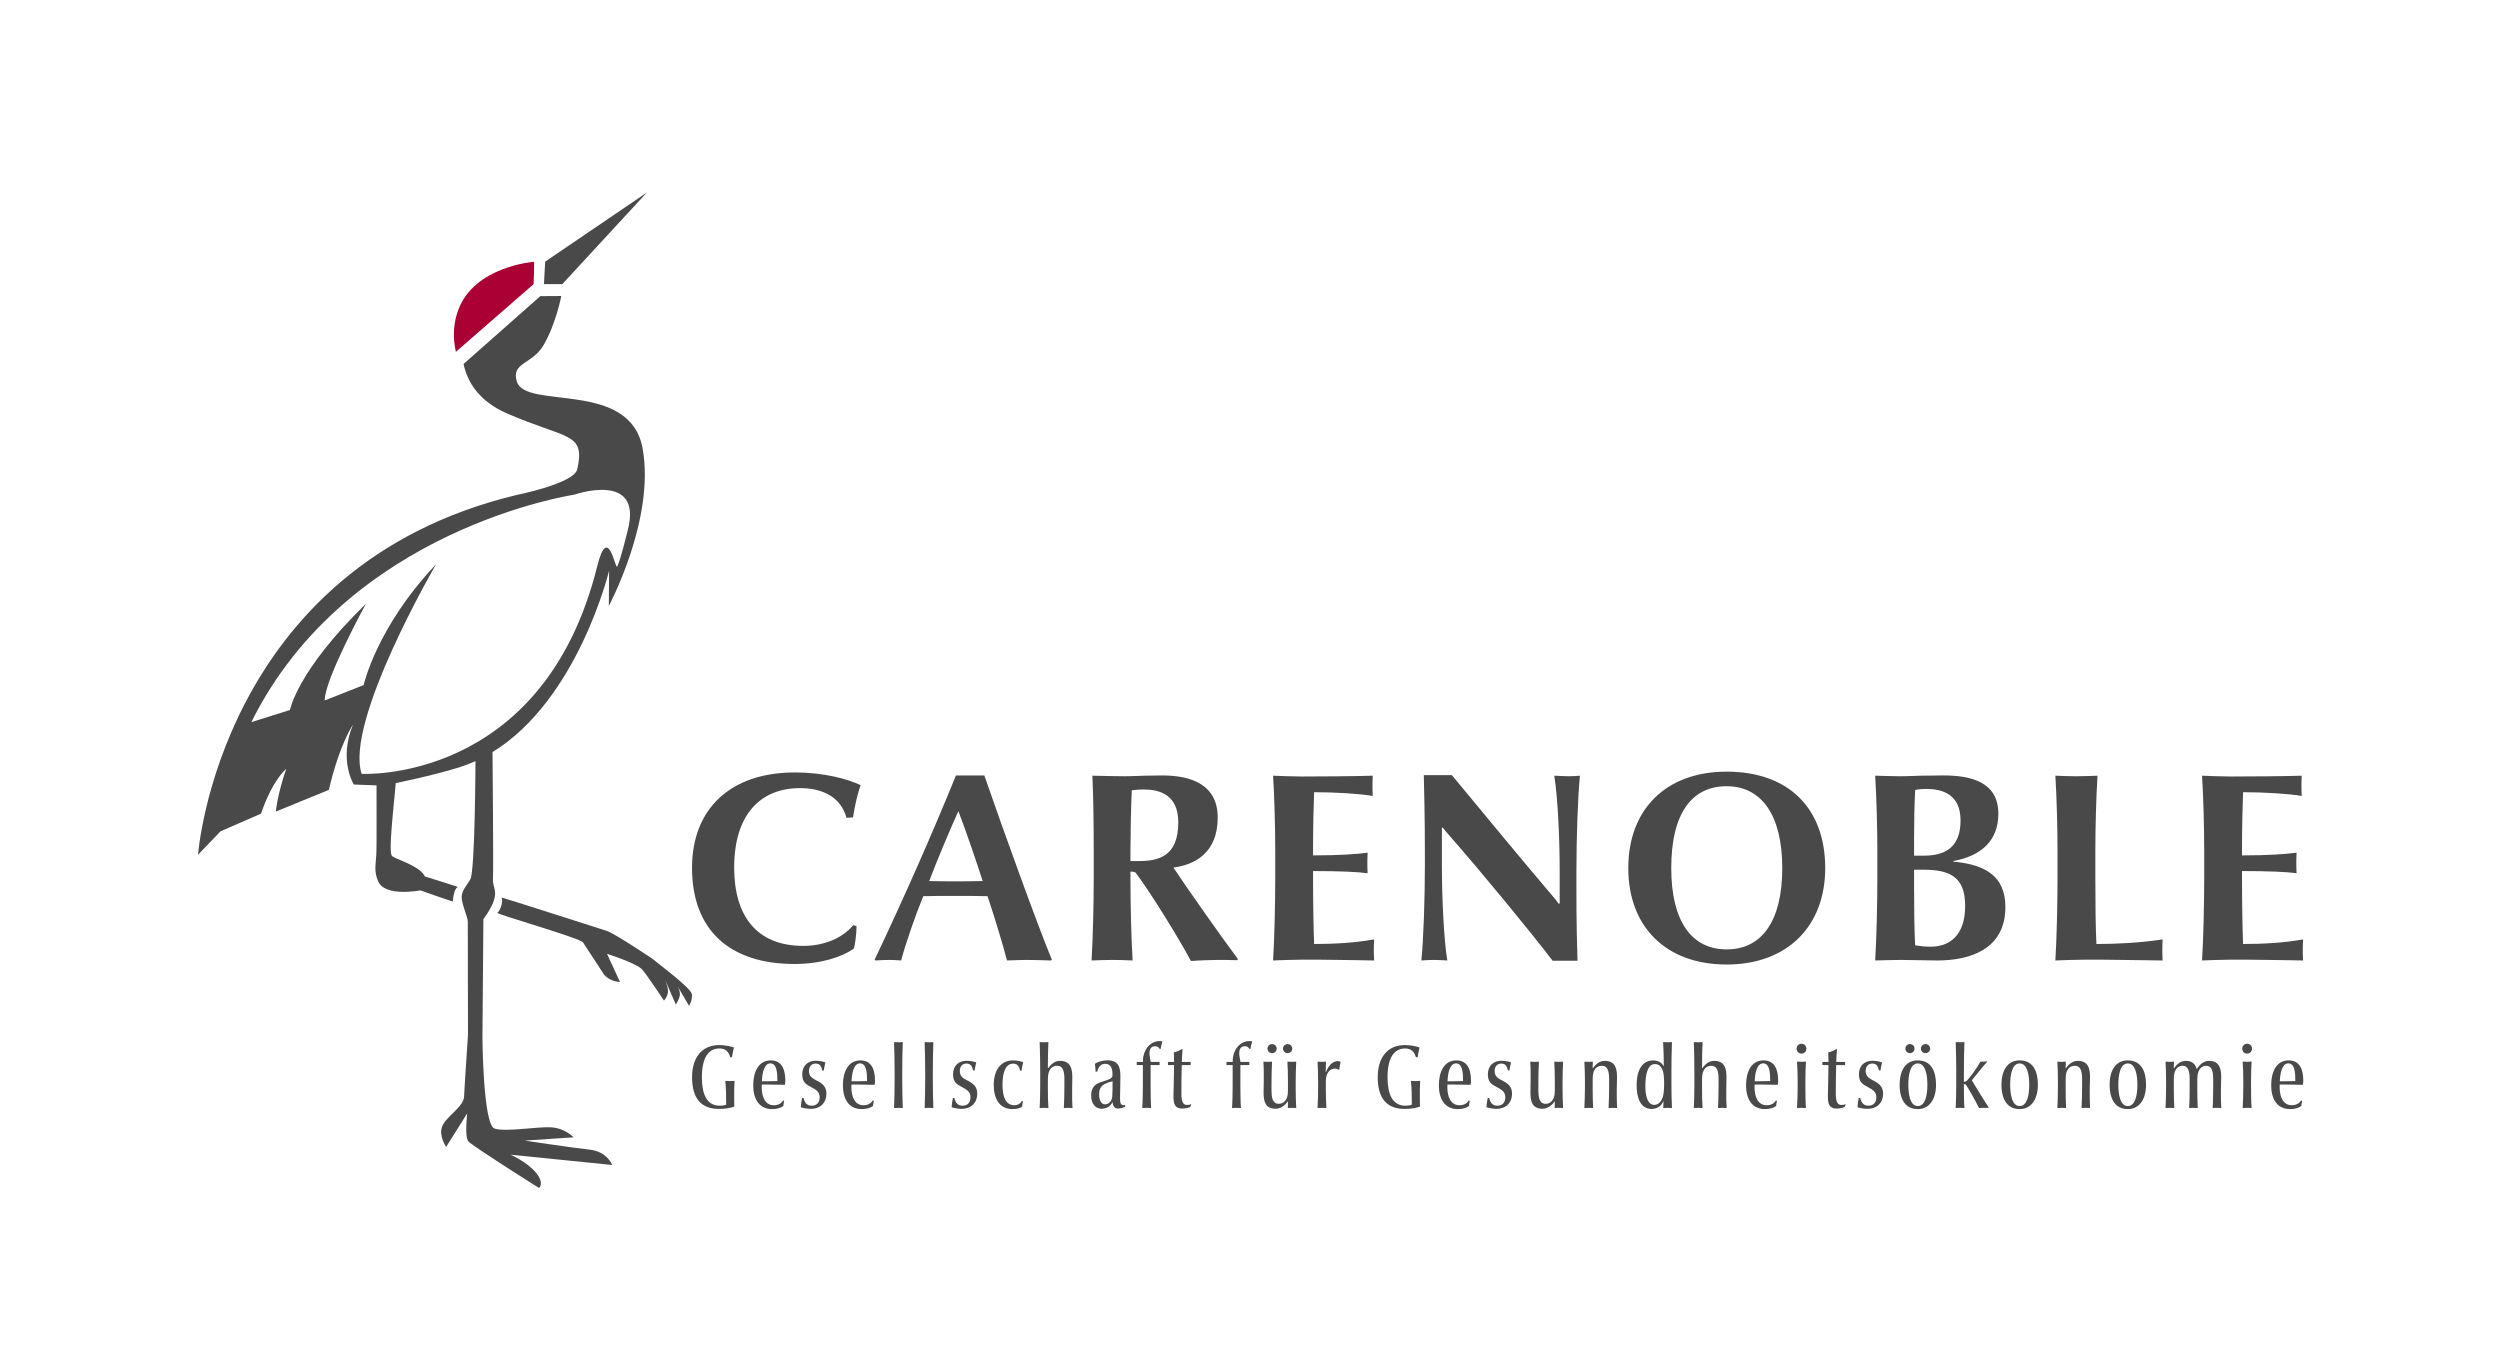
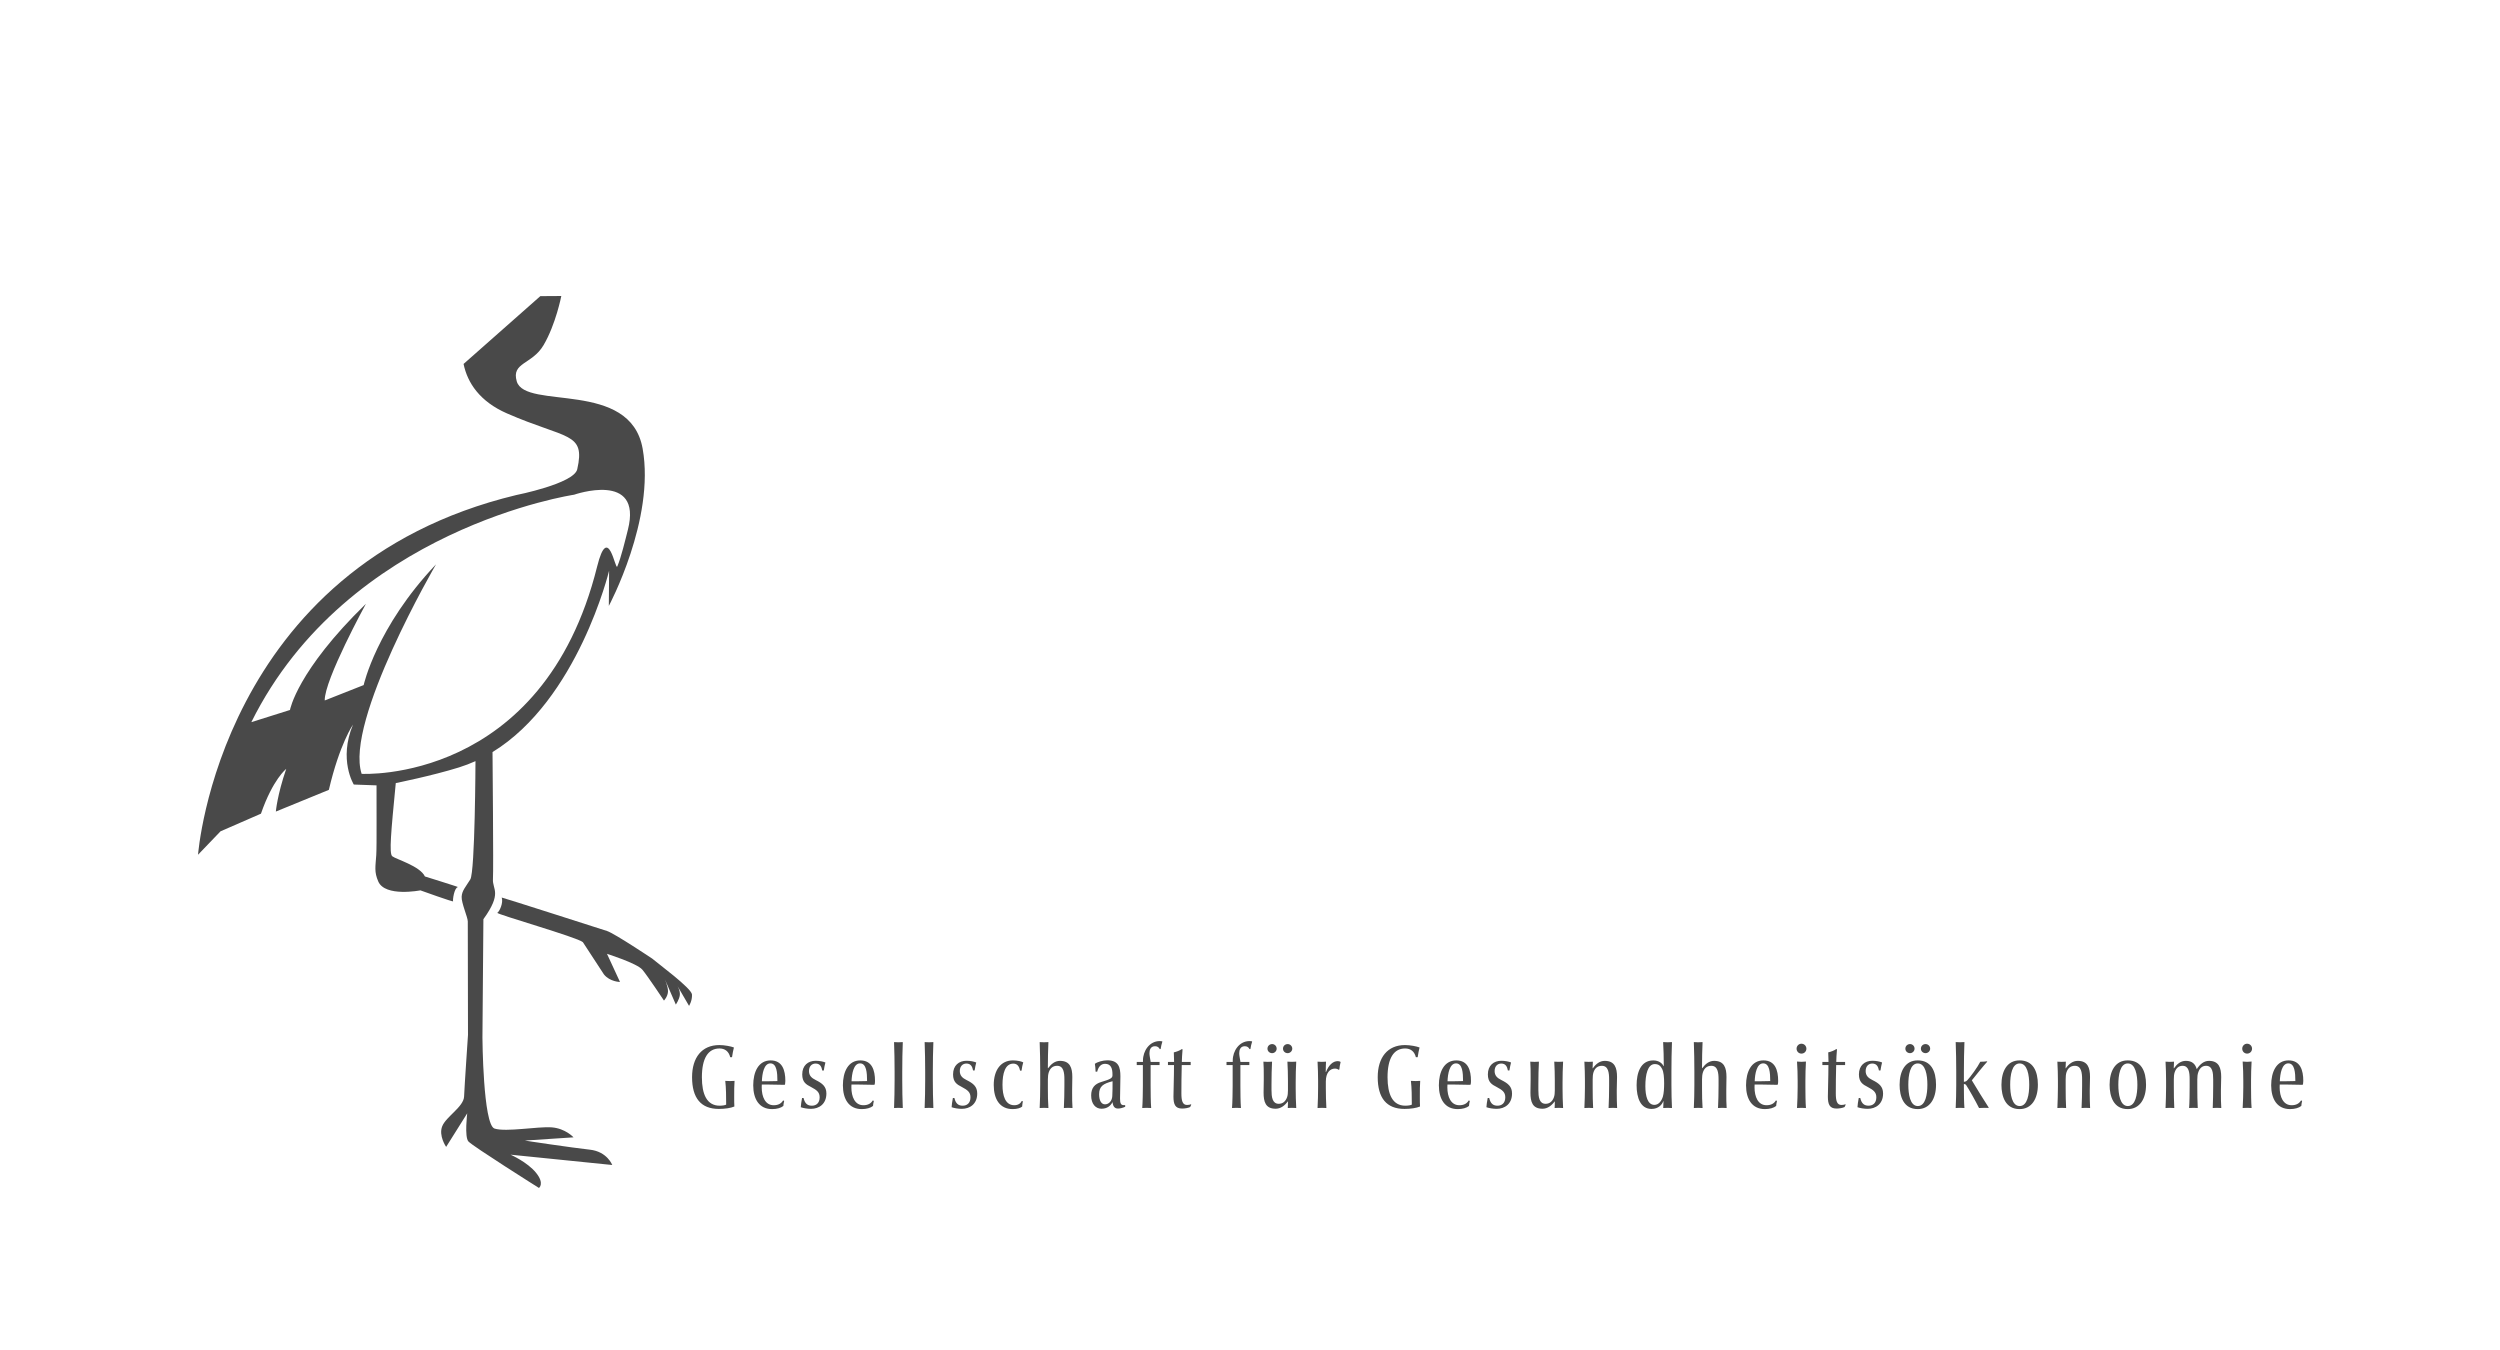
<svg xmlns="http://www.w3.org/2000/svg" width="312.61px" height="168.77px" enable-background="new 0 0 312.607 168.766" version="1.1" viewBox="0 0 312.61 168.77" xml:space="preserve">
  <g fill="#494949">
-     <path d="m279 120c1.452 0 3.141 0 4.763 0.034 1.621 0.034 3.175 0.034 4.222 0.068-0.034-0.676-0.034-1.047-0.034-1.284 0-0.27 0-0.676 0.034-1.351-2.432 0.439-5.1 0.574-7.499 0.574-0.068-1.554-0.135-4.999-0.135-7.904v-1.216c3.378 0 5.573 0.101 6.823 0.27-0.034-0.608-0.034-1.013-0.034-1.25 0-0.27 0-0.676 0.034-1.317-1.25 0.169-3.445 0.338-6.823 0.338v-1.047c0-2.567 0.068-5.202 0.135-6.857 2.635 0 5.877 0.203 7.33 0.473-0.034-0.608-0.034-1.013-0.034-1.25 0-0.27 0-0.642 0.034-1.284-2.229 0.068-6.587 0.101-8.816 0.101-1.081 0-2.871-0.068-3.648-0.101 0.169 2.702 0.27 6.485 0.27 9.525v3.378c0 3.04-0.101 7.499-0.27 10.201 0.776-0.034 2.736-0.101 3.648-0.101m-18.239 0c1.452 0 3.04 0 4.661 0.034 1.655 0.034 3.344 0.034 4.999 0.068-0.034-0.676-0.034-1.047-0.034-1.284 0-0.27 0-0.676 0.034-1.351-2.837 0.439-5.877 0.574-8.276 0.574-0.101-1.824-0.135-5.1-0.135-8.14v-3.378c0-3.04 0.101-6.823 0.27-9.525-0.946 0.034-1.79 0.068-2.635 0.068s-1.689-0.034-2.635-0.068c0.169 2.702 0.27 6.485 0.27 9.525v3.378c0 3.04-0.101 7.499-0.27 10.201 0.778-0.035 2.839-0.102 3.751-0.102m-15.032-6.722c0 3.817-2.06 5.1-4.29 5.1-0.709 0-1.351-0.068-1.959-0.169-0.101-1.554-0.135-5.067-0.135-7.093v-2.364h1.115c3.445 0 5.269 0.945 5.269 4.526m-0.574-10.674c0 3.513-2.128 4.391-4.56 4.391h-1.25v-2.229c0-1.959 0.034-4.02 0.135-5.979 0.405-0.101 1.013-0.135 1.351-0.135 1.994 0 4.324 0.608 4.324 3.952m5.607 10.809c0-3.851-2.5-5.303-6.519-5.675v-0.068c3.547-0.642 5.641-2.601 5.641-5.911 0-4.053-3.547-4.796-6.891-4.796-0.811 0-1.858 0.034-2.837 0.034-0.98 0.034-1.858 0.068-2.432 0.068-0.777 0-2.027-0.034-3.243-0.068 0.169 2.804 0.27 6.485 0.27 9.525v3.378c0 3.04-0.101 7.397-0.27 10.201 1.216-0.034 2.635-0.068 3.243-0.068 0.946 0 3.445 0.068 4.526 0.068 3.919 0 8.512-1.284 8.512-6.688m-27.9-4.864c0 6.654-2.567 10.167-6.958 10.167s-6.924-3.547-6.924-10.167c0-6.789 2.533-10.235 6.924-10.235s6.958 3.648 6.958 10.235m5.371 0c0-7.465-4.56-12.059-12.329-12.059-7.566 0-12.295 4.695-12.295 12.059s4.729 12.059 12.295 12.059c7.6 0 12.329-4.797 12.329-12.059m-34.217 3.344c-3.412-4.02-8.309-9.931-12.464-14.964h-3.513c0.034 1.452 0.135 5.337 0.135 9.593v1.689c0 4.053-0.169 9.188-0.439 11.89 0.439-0.034 1.148-0.068 1.588-0.068s1.081 0.034 1.655 0.068c-0.439-2.702-0.676-7.836-0.676-11.89v-4.695l0.101-0.034c0.338 0.439 0.642 0.777 0.878 1.047 4.087 4.661 10.167 12.059 12.869 15.605h3.108c-0.068-1.858-0.135-5.1-0.135-8.546v-2.702c0-4.053 0.169-9.188 0.439-11.89-0.338 0.034-0.946 0.068-1.385 0.068-0.473 0-1.081-0.034-1.824-0.068 0.439 2.702 0.676 7.836 0.676 11.89v4.087l-0.135 0.034c-0.338-0.506-0.642-0.844-0.878-1.114m-31.177 8.107c1.452 0 3.141 0 4.763 0.034 1.621 0.034 3.175 0.034 4.222 0.068-0.034-0.676-0.034-1.047-0.034-1.284 0-0.27 0-0.676 0.034-1.351-2.432 0.439-5.1 0.574-7.499 0.574-0.068-1.554-0.135-4.999-0.135-7.904v-1.216c3.378 0 5.573 0.101 6.823 0.27-0.034-0.608-0.034-1.013-0.034-1.25 0-0.27 0-0.676 0.034-1.317-1.25 0.169-3.445 0.338-6.823 0.338v-1.047c0-2.567 0.068-5.202 0.135-6.857 2.635 0 5.877 0.203 7.33 0.473-0.034-0.608-0.034-1.013-0.034-1.25 0-0.27 0-0.642 0.034-1.284-2.229 0.068-6.587 0.101-8.816 0.101-1.081 0-2.871-0.068-3.648-0.101 0.169 2.702 0.27 6.485 0.27 9.525v3.378c0 3.04-0.101 7.499-0.27 10.201 0.776-0.034 2.736-0.101 3.648-0.101m-15.503-17.16c0 4.222-2.432 4.83-4.932 4.83h-1.047v-1.284c0-1.959 0.068-5.607 0.169-7.566 0.473-0.068 1.047-0.101 1.419-0.101 2.026 0 4.391 0.608 4.391 4.121m7.363 17.227 0.101-0.135c-1.993-2.668-6.452-8.985-8.073-11.451 2.668-0.338 5.54-1.824 5.54-6.249 0-4.02-3.141-5.269-6.958-5.269-0.507 0-1.385 0.034-2.263 0.034-0.878 0.034-1.756 0.068-2.331 0.068-0.98 0-2.533-0.034-4.121-0.068 0.135 2.702 0.169 6.485 0.169 9.525v3.378c0 3.04-0.101 7.499-0.27 10.201 0.946-0.034 1.79-0.068 2.635-0.068 0.844 0 1.621 0.034 2.5 0.068-0.169-2.702-0.27-7.06-0.27-10.066v-1.047c0.405 0 0.574 0.068 0.676 0.169 1.892 2.533 5.371 8.174 6.891 11.012 0.743-0.068 2.533-0.135 3.378-0.135 0.64-1e-3 1.383-1e-3 2.396 0.033m-31.819-9.897c-1.013 0.034-2.5 0.034-3.614 0.034-0.98 0-2.196 0-3.074-0.034 0.878-2.331 2.601-6.452 3.648-8.748 1.047 2.736 2.399 6.755 3.04 8.748m8.648 9.83c-1.723-4.155-5.911-15.707-8.444-23.037h-3.547c-3.04 7.465-6.418 15.132-10.167 23.037l0.101 0.101c0.574-0.034 1.182-0.068 1.756-0.068 0.439 0 1.081 0.034 1.452 0.068 0.507-1.925 1.756-5.573 2.77-8.039 1.047-0.034 2.601-0.034 3.918-0.034 1.284 0 2.972 0 4.121 0.034 0.912 2.736 1.925 6.08 2.432 8.039 1.047-0.034 1.892-0.068 2.398-0.068 0.811 0 1.925 0.034 3.108 0.068l0.102-0.101zm-23.915-21.821c-1.554-0.743-4.492-1.588-8.242-1.588-8.005 0-12.836 4.526-12.836 11.924 0 7.836 4.763 12.025 12.802 12.025 3.378 0 6.012-0.912 7.431-1.925 0.135-0.405 0.338-1.79 0.338-2.804l-0.405-0.135c-1.452 1.756-3.851 2.601-6.249 2.601-5.877 0-8.647-3.783-8.647-9.796 0-6.722 3.378-9.931 8.208-9.931 2.972 0 5.134 1.182 5.844 3.716l0.811-0.068c0.235-1.621 0.641-3.175 0.945-4.019" />
    <path d="m287.02 135.18c-0.248 0.011-0.78 0.023-1.141 0.023h-0.801c0.034-0.949 0.259-2.236 1.06-2.236 0.803-1e-3 0.882 1.162 0.882 2.213m0.992-0.023c0-1.332-0.372-2.561-1.839-2.561-1.534 0-2.176 1.454-2.176 3.111 0 1.738 0.755 2.978 2.358 2.978 0.598 0 1.104-0.146 1.409-0.394 0.011-0.157 0.045-0.395 0.102-0.632l-0.135-0.056c-0.226 0.384-0.608 0.599-1.172 0.599-1.062 0-1.502-1.05-1.502-2.247 0-0.079 0-0.203 0.011-0.338h0.959c0.52 0 1.321 0.034 1.895 0.034l0.056-0.079c0.022-0.123 0.034-0.292 0.034-0.415m-6.465 3.394c-0.056-0.688-0.068-1.861-0.068-2.595v-0.79c0-0.733 0.023-1.704 0.068-2.426-0.147 0.011-0.361 0.034-0.564 0.034-0.179 0-0.394-0.023-0.552-0.034 0.056 0.711 0.079 1.692 0.079 2.426v0.79c0 0.745-0.034 1.918-0.079 2.595 0.158-0.011 0.372-0.023 0.563-0.023 0.192 0 0.407 0.011 0.553 0.023m0.057-7.422c0-0.338-0.271-0.619-0.62-0.619-0.337 0-0.608 0.281-0.608 0.619 0 0.35 0.271 0.619 0.608 0.619 0.349 0 0.62-0.27 0.62-0.619m-3.847 7.422c-0.045-0.564-0.045-1.32-0.045-1.861v-0.406c0-0.564 0.034-1.162 0.034-1.613 0-1.117-0.271-2.017-1.533-2.017-0.633 0-1.129 0.428-1.524 1.036-0.181-0.642-0.574-1.036-1.364-1.036-0.644 0-1.107 0.394-1.479 0.923h-0.034c0-0.214 0.011-0.529 0.034-0.822-0.158 0.011-0.35 0.023-0.518 0.023-0.181 0-0.361-0.011-0.542-0.023 0.045 0.766 0.068 1.68 0.068 2.413v0.801c0 0.733-0.034 1.907-0.068 2.583 0.169-0.011 0.372-0.023 0.553-0.023 0.179 0 0.382 0.011 0.54 0.023-0.045-0.688-0.056-1.85-0.056-2.583v-1.004c0-0.327 0.023-0.643 0.102-0.869 0.169-0.519 0.496-0.824 0.994-0.824 0.778 0 0.88 0.835 0.88 1.658v1.038c0 0.733-0.011 1.873-0.068 2.583 0.147-0.011 0.361-0.023 0.542-0.023 0.168 0 0.382 0.011 0.54 0.023-0.045-0.677-0.056-1.85-0.056-2.583v-1.004c0-0.327 0.034-0.643 0.113-0.857 0.169-0.53 0.496-0.835 0.983-0.835 0.812 0 0.891 0.88 0.891 1.703v0.79c0 0.812-0.023 2.042-0.056 2.786 0.135-0.011 0.361-0.023 0.53-0.023 0.178 0 0.392 0.011 0.539 0.023m-10.491-2.91c0 1.207-0.226 2.664-1.196 2.664-0.983 0-1.186-1.513-1.186-2.664 0-1.207 0.214-2.664 1.186-2.664 0.97 1e-3 1.196 1.468 1.196 2.664m-1.207-3.045c-1.581 0-2.268 1.364-2.268 3.056 0 1.433 0.485 3.034 2.268 3.034 1.512 0 2.289-1.296 2.289-3.045 0-1.737-0.631-3.045-2.289-3.045m-4.705 5.955c-0.034-0.496-0.045-1.32-0.045-1.861v-0.406c0-0.564 0.034-1.162 0.034-1.613 0-1.128-0.271-2.017-1.533-2.017-0.632 0-1.118 0.394-1.49 0.923h-0.034c0-0.214 0.011-0.529 0.034-0.822-0.158 0.011-0.349 0.023-0.518 0.023-0.18 0-0.361-0.011-0.542-0.023 0.045 0.766 0.068 1.68 0.068 2.413v0.801c0 0.733-0.034 1.907-0.068 2.583 0.169-0.011 0.372-0.023 0.553-0.023 0.179 0 0.382 0.011 0.54 0.023-0.045-0.688-0.056-1.658-0.056-2.392v-1.196c0-0.327 0.023-0.643 0.102-0.88 0.169-0.508 0.508-0.812 1.05-0.812 0.812 0 0.903 0.88 0.903 1.703v0.79c0 0.812-0.023 2.019-0.068 2.786 0.135-0.011 0.361-0.023 0.53-0.023 0.18 0 0.393 0.011 0.54 0.023m-7.614-2.91c0 1.207-0.226 2.664-1.196 2.664-0.983 0-1.186-1.513-1.186-2.664 0-1.207 0.214-2.664 1.186-2.664 0.97 1e-3 1.196 1.468 1.196 2.664m-1.207-3.045c-1.579 0-2.268 1.364-2.268 3.056 0 1.433 0.485 3.034 2.268 3.034 1.512 0 2.289-1.296 2.289-3.045 0-1.737-0.631-3.045-2.289-3.045m-3.86 5.898c-0.62-0.936-1.512-2.414-2.11-3.405 0.53-0.666 1.433-1.794 1.929-2.335l-0.034-0.045c-0.181 0.034-0.542 0.056-0.835 0.056-0.361 0.699-1.196 1.85-1.636 2.324-0.124 0.135-0.282 0.18-0.417 0.18v-1.252c0-1.049 0.023-2.82 0.068-3.712-0.135 0.011-0.36 0.023-0.552 0.023-0.181 0-0.406-0.011-0.542-0.023 0.045 0.891 0.068 2.662 0.068 3.712v1.645c0 0.857-0.023 2.121-0.068 2.888 0.158-0.011 0.372-0.023 0.553-0.023 0.18 0 0.394 0.011 0.54 0.023-0.056-0.688-0.068-1.749-0.068-2.493v-0.508c0.068 0 0.192 0.023 0.271 0.113 0.384 0.584 1.151 1.944 1.625 2.888 0.214 0 0.553-0.023 0.711-0.023 0.135 0 0.282 0 0.474 0.011l0.023-0.044zm-9.273-7.365c0-0.327-0.258-0.574-0.563-0.574-0.327 0-0.586 0.247-0.586 0.574 0 0.316 0.258 0.563 0.586 0.563 0.305-1e-3 0.563-0.259 0.563-0.563m1.952 0c0-0.327-0.27-0.574-0.574-0.574-0.327 0-0.585 0.247-0.585 0.574 0 0.316 0.258 0.563 0.585 0.563 0.304-1e-3 0.574-0.259 0.574-0.563m-0.348 4.512c0 1.207-0.226 2.664-1.197 2.664-0.983 0-1.186-1.513-1.186-2.664 0-1.207 0.214-2.664 1.186-2.664 0.971 1e-3 1.197 1.468 1.197 2.664m-1.208-3.045c-1.579 0-2.266 1.364-2.266 3.056 0 1.433 0.484 3.034 2.266 3.034 1.512 0 2.289-1.296 2.289-3.045 0-1.737-0.631-3.045-2.289-3.045m-4.333 4.139c0-0.869-0.495-1.264-1.33-1.681-0.53-0.259-0.847-0.564-0.847-1.129 0-0.598 0.362-0.936 0.825-0.936 0.553 0 0.746 0.384 0.836 0.869h0.19c0.045-0.316 0.135-0.756 0.203-1.003-0.281-0.113-0.721-0.213-1.217-0.213-0.948 0-1.68 0.584-1.68 1.702 0 0.97 0.484 1.264 1.104 1.579 0.699 0.372 1.073 0.643 1.073 1.286 0 0.722-0.43 1.05-0.971 1.05-0.496 0-0.869-0.215-1.039-0.96h-0.19c-0.079 0.405-0.147 0.879-0.158 1.15 0.303 0.114 0.834 0.203 1.274 0.203 1.004 0 1.927-0.597 1.927-1.917m-4.681 1.412-0.023-0.068c-0.147 0.056-0.293 0.09-0.496 0.09-0.575 0-0.711-0.531-0.711-1.456 0-0.981 0.011-2.358 0.045-3.532h1.117v-0.393h-1.106c0-0.305 0.045-1.072 0.09-1.568l-0.079-0.045c-0.271 0.192-0.666 0.338-1.014 0.417 0.023 0.429 0.034 0.891 0.034 1.196h-0.767v0.393h0.756c0 1.66-0.068 3.047-0.068 3.938 0 0.949 0.203 1.499 1.082 1.499 0.338 0 0.756-0.068 1.004-0.191l0.136-0.28zm-4.964 0.404c-0.056-0.688-0.068-1.861-0.068-2.595v-0.79c0-0.733 0.023-1.704 0.068-2.426-0.147 0.011-0.361 0.034-0.564 0.034-0.181 0-0.394-0.023-0.552-0.034 0.056 0.711 0.079 1.692 0.079 2.426v0.79c0 0.745-0.034 1.918-0.079 2.595 0.158-0.011 0.371-0.023 0.563-0.023s0.407 0.011 0.553 0.023m0.057-7.422c0-0.338-0.271-0.619-0.62-0.619-0.337 0-0.608 0.281-0.608 0.619 0 0.35 0.271 0.619 0.608 0.619 0.349 0 0.62-0.27 0.62-0.619m-4.523 4.051c-0.248 0.011-0.78 0.023-1.141 0.023h-0.801c0.034-0.949 0.259-2.236 1.06-2.236 0.803-1e-3 0.882 1.162 0.882 2.213m0.991-0.023c0-1.332-0.372-2.561-1.839-2.561-1.534 0-2.176 1.454-2.176 3.111 0 1.738 0.755 2.978 2.357 2.978 0.599 0 1.106-0.146 1.41-0.394 0.011-0.157 0.045-0.395 0.102-0.632l-0.135-0.056c-0.226 0.384-0.608 0.599-1.172 0.599-1.062 0-1.502-1.05-1.502-2.247 0-0.079 0-0.203 0.011-0.338h0.959c0.52 0 1.321 0.034 1.895 0.034l0.056-0.079c0.023-0.123 0.034-0.292 0.034-0.415m-6.441 3.394c-0.045-0.496-0.045-1.32-0.045-1.861v-0.406c0-0.564 0.023-1.162 0.023-1.613 0-1.128-0.271-2.017-1.544-2.017-0.622 0-1.107 0.394-1.479 0.912h-0.034v-0.169c0-0.889 0.023-2.198 0.068-3.089-0.135 0.011-0.361 0.023-0.553 0.023-0.179 0-0.405-0.011-0.54-0.023 0.045 0.891 0.068 2.661 0.068 3.709v1.647c0 0.857-0.023 2.121-0.068 2.888 0.158-0.011 0.372-0.023 0.552-0.023 0.181 0 0.395 0.011 0.542 0.023-0.056-0.688-0.068-1.658-0.068-2.392v-1.196c0-0.327 0.034-0.643 0.113-0.88 0.169-0.508 0.508-0.812 1.049-0.812 0.813 0 0.904 0.88 0.904 1.703v0.79c0 0.812-0.023 2.019-0.068 2.786 0.147-0.011 0.361-0.023 0.529-0.023 0.179 0 0.393 0.011 0.551 0.023m-7.817-3.08c0 0.599-0.034 1.242-0.158 1.659-0.181 0.587-0.553 1.028-1.062 1.028-0.857 0-1.128-1.118-1.128-2.348 0-1.421 0.282-2.754 1.185-2.754 0.52 0 0.734 0.282 0.904 0.598 0.202 0.373 0.259 1.072 0.259 1.817m0.98 3.08c-0.045-0.767-0.068-2.008-0.068-2.933v-1.602c0-1.027 0.023-2.818 0.068-3.709-0.124 0.011-0.35 0.023-0.542 0.023-0.202 0-0.428-0.011-0.563-0.023 0.056 0.891 0.079 2.053 0.079 2.728v0.271h-0.034c-0.135-0.305-0.542-0.708-1.276-0.708-1.601 0-2.086 1.577-2.086 3.1 0 1.592 0.496 2.967 1.872 2.967 0.87 0 1.321-0.562 1.456-0.958h0.034c0 0.247-0.011 0.54-0.034 0.845 0.192-0.011 0.384-0.023 0.529-0.023 0.17-1e-3 0.441 0.01 0.565 0.022m-6.859 0c-0.034-0.496-0.045-1.32-0.045-1.861v-0.406c0-0.564 0.034-1.162 0.034-1.613 0-1.128-0.271-2.017-1.533-2.017-0.633 0-1.118 0.394-1.49 0.923h-0.034c0-0.214 0.011-0.529 0.034-0.822-0.158 0.011-0.35 0.023-0.518 0.023-0.181 0-0.361-0.011-0.542-0.023 0.045 0.766 0.068 1.68 0.068 2.413v0.801c0 0.733-0.034 1.907-0.068 2.583 0.169-0.011 0.372-0.023 0.553-0.023 0.179 0 0.382 0.011 0.54 0.023-0.045-0.688-0.056-1.658-0.056-2.392v-1.196c0-0.327 0.023-0.643 0.102-0.88 0.169-0.508 0.508-0.812 1.05-0.812 0.812 0 0.903 0.88 0.903 1.703v0.79c0 0.812-0.023 2.019-0.068 2.786 0.135-0.011 0.361-0.023 0.53-0.023 0.179 0 0.393 0.011 0.54 0.023m-6.757 0c-0.045-0.778-0.068-1.681-0.068-2.426v-0.79c0-0.733 0.023-1.907 0.068-2.583-0.169 0.011-0.372 0.023-0.552 0.023-0.181 0-0.395-0.011-0.553-0.023 0.045 0.688 0.068 1.658 0.068 2.392v1.185c0 0.329-0.023 0.645-0.113 0.882-0.181 0.496-0.519 0.812-1.038 0.812-0.813 0-0.904-0.88-0.904-1.703v-0.778c0-0.812 0.023-2.031 0.068-2.787-0.147 0.011-0.361 0.023-0.529 0.023-0.181 0-0.395-0.011-0.553-0.023 0.045 0.485 0.045 1.32 0.045 1.861v0.406c0 0.564-0.023 1.162-0.023 1.602 0 1.139 0.237 2.017 1.511 2.017 0.622 0 1.141-0.394 1.513-0.912h0.023c0 0.212 0 0.517-0.023 0.821 0.158-0.011 0.35-0.023 0.519-0.023 0.168 1e-3 0.36 0.012 0.541 0.024m-6.386-1.816c0-0.869-0.495-1.264-1.33-1.681-0.531-0.259-0.847-0.564-0.847-1.129 0-0.598 0.361-0.936 0.825-0.936 0.553 0 0.745 0.384 0.835 0.869h0.191c0.045-0.316 0.135-0.756 0.203-1.003-0.282-0.113-0.721-0.213-1.217-0.213-0.949 0-1.681 0.584-1.681 1.702 0 0.97 0.485 1.264 1.104 1.579 0.701 0.372 1.073 0.643 1.073 1.286 0 0.722-0.429 1.05-0.97 1.05-0.498 0-0.87-0.215-1.039-0.96h-0.191c-0.079 0.405-0.147 0.879-0.158 1.15 0.303 0.114 0.834 0.203 1.275 0.203 1.003 0 1.927-0.597 1.927-1.917m-6.124-1.555c-0.248 0.011-0.778 0.023-1.139 0.023h-0.802c0.034-0.949 0.259-2.236 1.062-2.236 0.8-1e-3 0.879 1.162 0.879 2.213m0.991-0.023c0-1.332-0.371-2.561-1.838-2.561-1.534 0-2.177 1.454-2.177 3.111 0 1.738 0.755 2.978 2.358 2.978 0.598 0 1.106-0.146 1.409-0.394 0.011-0.157 0.045-0.395 0.102-0.632l-0.135-0.056c-0.224 0.384-0.608 0.599-1.172 0.599-1.062 0-1.502-1.05-1.502-2.247 0-0.079 0-0.203 0.011-0.338h0.96c0.519 0 1.32 0.034 1.894 0.034l0.056-0.079c0.023-0.123 0.034-0.292 0.034-0.415m-6.351-1e-3c-0.147 0.011-0.394 0.023-0.563 0.023-0.18 0-0.417-0.011-0.598-0.023 0.102 0.88 0.113 1.963 0.113 2.968-0.124 0.079-0.474 0.135-0.812 0.135-1.603 0-2.224-1.423-2.224-3.555 0-2.38 0.778-3.6 2.201-3.6 0.677 0 1.162 0.361 1.342 1.094h0.225c0.045-0.395 0.169-0.948 0.237-1.217-0.371-0.147-1.172-0.303-1.826-0.303-2.19 0-3.407 1.566-3.407 4.015 0 2.595 1.093 3.97 3.351 3.97 0.767 0 1.5-0.112 1.939-0.303-0.023-0.305-0.023-0.756-0.023-1.196 0-0.733 0-1.5 0.045-2.008m-9.95-2.369c-0.09-0.068-0.226-0.1-0.361-0.1-0.62 0-1.139 0.518-1.467 1.363h-0.034c0-0.564 0.023-0.98 0.034-1.296-0.146 0.011-0.326 0.023-0.518 0.023-0.169 0-0.384-0.011-0.54-0.023 0.045 0.732 0.068 1.68 0.068 2.413v0.801c0 0.733-0.023 1.907-0.068 2.583 0.157-0.011 0.371-0.023 0.552-0.023 0.192 0 0.394 0.011 0.552 0.023-0.045-0.688-0.068-1.76-0.068-2.493v-0.824c0-1.128 0.542-1.613 1.139-1.613 0.203 0 0.361 0.068 0.485 0.158l0.068-0.056c0.011-0.204 0.079-0.654 0.158-0.936m-7.999-1.658c0-0.327-0.258-0.574-0.563-0.574-0.327 0-0.586 0.247-0.586 0.574 0 0.316 0.258 0.563 0.586 0.563 0.305-1e-3 0.563-0.259 0.563-0.563m1.952 0c0-0.327-0.27-0.574-0.574-0.574-0.327 0-0.585 0.247-0.585 0.574 0 0.316 0.258 0.563 0.585 0.563 0.304-1e-3 0.574-0.259 0.574-0.563m0.496 7.422c-0.045-0.778-0.068-1.681-0.068-2.426v-0.79c0-0.733 0.023-1.907 0.068-2.583-0.168 0.011-0.371 0.023-0.552 0.023s-0.394-0.011-0.552-0.023c0.045 0.688 0.068 1.658 0.068 2.392v1.185c0 0.329-0.023 0.645-0.113 0.882-0.182 0.496-0.52 0.812-1.039 0.812-0.813 0-0.904-0.88-0.904-1.703v-0.778c0-0.812 0.023-2.031 0.068-2.787-0.146 0.011-0.36 0.023-0.529 0.023-0.181 0-0.395-0.011-0.552-0.023 0.045 0.485 0.045 1.32 0.045 1.861v0.406c0 0.564-0.023 1.162-0.023 1.602 0 1.139 0.236 2.017 1.511 2.017 0.62 0 1.139-0.394 1.513-0.912h0.023c0 0.212 0 0.517-0.023 0.821 0.157-0.011 0.349-0.023 0.518-0.023 0.17 1e-3 0.362 0.012 0.541 0.024m-5.516-8.29-0.011-0.045c-0.09-0.023-0.247-0.034-0.325-0.034-1.265 0-2.087 1.217-2.087 2.424v0.182h-0.778v0.393h0.767v2.606c0 0.733-0.023 2.076-0.079 2.764 0.169-0.011 0.382-0.023 0.563-0.023 0.169 0 0.384 0.011 0.553 0.023-0.058-0.699-0.069-2.031-0.069-2.764v-2.606h1.119v-0.393h-1.119v-0.045c-0.055-0.351-0.147-0.768-0.147-1.039 0-0.395 0.125-0.881 0.701-0.881 0.293 0 0.475 0.135 0.588 0.362l0.111-0.011c0.032-0.27 0.134-0.687 0.213-0.913m-7.614 7.886-0.023-0.068c-0.147 0.056-0.293 0.09-0.496 0.09-0.575 0-0.711-0.531-0.711-1.456 0-0.981 0.011-2.358 0.045-3.532h1.117v-0.393h-1.106c0-0.305 0.045-1.072 0.09-1.568l-0.079-0.045c-0.271 0.192-0.666 0.338-1.014 0.417 0.023 0.429 0.034 0.891 0.034 1.196h-0.767v0.393h0.756c0 1.66-0.068 3.047-0.068 3.938 0 0.949 0.203 1.499 1.082 1.499 0.338 0 0.756-0.068 1.004-0.191l0.136-0.28zm-3.612-7.886-0.01-0.045c-0.091-0.023-0.248-0.034-0.326-0.034-1.265 0-2.087 1.217-2.087 2.424v0.182h-0.778v0.393h0.767v2.606c0 0.733-0.023 2.076-0.079 2.764 0.169-0.011 0.382-0.023 0.563-0.023 0.169 0 0.384 0.011 0.553 0.023-0.056-0.699-0.068-2.031-0.068-2.764v-2.606h1.118v-0.393h-1.118v-0.045c-0.056-0.351-0.147-0.768-0.147-1.039 0-0.395 0.124-0.881 0.699-0.881 0.293 0 0.475 0.135 0.588 0.362l0.112-0.011c0.034-0.27 0.136-0.687 0.213-0.913m-6.225 4.94c0 0.575 0 1.399-0.034 1.873-0.034 0.587-0.419 1.016-0.915 1.016-0.451 0-0.733-0.475-0.733-1.253 0-1.004 0.508-1.331 1.682-1.636m1.579 3.193v-0.202h-0.192c-0.384 0-0.451-0.306-0.451-0.836 0-0.756 0.045-2.076 0.045-2.764 0-1.129-0.226-2.007-1.636-2.007-0.553 0-1.241 0.202-1.557 0.438 0.045 0.248 0.079 0.643 0.09 0.983h0.203c0.135-0.599 0.474-0.983 0.981-0.983 0.746 0 0.926 0.598 0.926 1.31v0.135c0 0.327-0.237 0.485-1.389 0.824-0.835 0.248-1.274 0.745-1.274 1.692 0 1.05 0.552 1.657 1.285 1.657 0.711 0 1.141-0.36 1.389-0.834 0.045 0.508 0.236 0.811 0.687 0.811 0.261 0 0.599-0.089 0.893-0.224m-6.589 0.157c-0.045-0.496-0.045-1.32-0.045-1.861v-0.406c0-0.564 0.023-1.162 0.023-1.613 0-1.128-0.271-2.017-1.544-2.017-0.622 0-1.107 0.394-1.479 0.912h-0.034v-0.169c0-0.889 0.023-2.198 0.068-3.089-0.135 0.011-0.361 0.023-0.553 0.023-0.18 0-0.405-0.011-0.54-0.023 0.045 0.891 0.068 2.661 0.068 3.709v1.647c0 0.857-0.023 2.121-0.068 2.888 0.158-0.011 0.371-0.023 0.552-0.023 0.18 0 0.395 0.011 0.542 0.023-0.056-0.688-0.068-1.658-0.068-2.392v-1.196c0-0.327 0.034-0.643 0.113-0.88 0.169-0.508 0.508-0.812 1.049-0.812 0.813 0 0.904 0.88 0.904 1.703v0.79c0 0.812-0.023 2.019-0.068 2.786 0.147-0.011 0.36-0.023 0.529-0.023 0.179 0 0.393 0.011 0.551 0.023m-7.445-5.955c-1.512 0-2.402 1.205-2.402 3.079 0 1.771 0.755 3.011 2.368 3.011 0.576 0 0.983-0.146 1.185-0.315 0.011-0.179 0.045-0.451 0.09-0.666l-0.135-0.034c-0.157 0.316-0.473 0.531-0.936 0.531-1.128 0-1.478-1.174-1.478-2.551 0-1.421 0.327-2.652 1.354-2.652 0.554 0 0.746 0.417 0.847 0.88h0.179c0.045-0.338 0.135-0.79 0.214-1.037-0.192-0.112-0.721-0.246-1.286-0.246m-4.468 4.139c0-0.869-0.496-1.264-1.331-1.681-0.53-0.259-0.846-0.564-0.846-1.129 0-0.598 0.361-0.936 0.824-0.936 0.554 0 0.746 0.384 0.836 0.869h0.191c0.045-0.316 0.135-0.756 0.203-1.003-0.282-0.113-0.721-0.213-1.218-0.213-0.948 0-1.68 0.584-1.68 1.702 0 0.97 0.484 1.264 1.104 1.579 0.701 0.372 1.073 0.643 1.073 1.286 0 0.722-0.429 1.05-0.971 1.05-0.496 0-0.869-0.215-1.038-0.96h-0.191c-0.079 0.405-0.147 0.879-0.158 1.15 0.303 0.114 0.834 0.203 1.274 0.203 1.004 0 1.928-0.597 1.928-1.917m-5.483 1.816c-0.045-0.925-0.068-2.436-0.068-3.474v-1.06c0-1.049 0.023-2.888 0.068-3.71-0.147 0.011-0.361 0.023-0.553 0.023-0.191 0-0.405-0.011-0.54-0.023 0.045 0.879 0.068 2.661 0.068 3.71v1.06c0 1.038-0.023 2.56-0.068 3.474 0.135-0.011 0.361-0.023 0.54-0.023 0.192 0 0.407 0.011 0.553 0.023m-3.824 0c-0.045-0.925-0.068-2.436-0.068-3.474v-1.06c0-1.049 0.023-2.888 0.068-3.71-0.147 0.011-0.361 0.023-0.553 0.023-0.191 0-0.405-0.011-0.54-0.023 0.045 0.879 0.068 2.661 0.068 3.71v1.06c0 1.038-0.023 2.56-0.068 3.474 0.135-0.011 0.361-0.023 0.54-0.023 0.192 0 0.406 0.011 0.553 0.023m-4.466-3.371c-0.248 0.011-0.778 0.023-1.141 0.023h-0.801c0.034-0.949 0.259-2.236 1.06-2.236 0.803-1e-3 0.882 1.162 0.882 2.213m0.991-0.023c0-1.332-0.372-2.561-1.839-2.561-1.534 0-2.176 1.454-2.176 3.111 0 1.738 0.755 2.978 2.358 2.978 0.598 0 1.104-0.146 1.409-0.394 0.011-0.157 0.045-0.395 0.102-0.632l-0.135-0.056c-0.226 0.384-0.608 0.599-1.172 0.599-1.062 0-1.502-1.05-1.502-2.247 0-0.079 0-0.203 0.011-0.338h0.959c0.52 0 1.321 0.034 1.895 0.034l0.056-0.079c0.023-0.123 0.034-0.292 0.034-0.415m-6.08 1.578c0-0.869-0.495-1.264-1.33-1.681-0.531-0.259-0.847-0.564-0.847-1.129 0-0.598 0.361-0.936 0.825-0.936 0.553 0 0.745 0.384 0.835 0.869h0.191c0.045-0.316 0.135-0.756 0.203-1.003-0.282-0.113-0.721-0.213-1.218-0.213-0.948 0-1.68 0.584-1.68 1.702 0 0.97 0.484 1.264 1.104 1.579 0.701 0.372 1.073 0.643 1.073 1.286 0 0.722-0.429 1.05-0.971 1.05-0.496 0-0.869-0.215-1.038-0.96h-0.191c-0.079 0.405-0.147 0.879-0.158 1.15 0.303 0.114 0.834 0.203 1.274 0.203 1.004 0 1.928-0.597 1.928-1.917m-6.125-1.555c-0.248 0.011-0.778 0.023-1.141 0.023h-0.801c0.034-0.949 0.259-2.236 1.062-2.236 0.801-1e-3 0.88 1.162 0.88 2.213m0.992-0.023c0-1.332-0.372-2.561-1.838-2.561-1.535 0-2.177 1.454-2.177 3.111 0 1.738 0.755 2.978 2.358 2.978 0.598 0 1.106-0.146 1.409-0.394 0.011-0.157 0.045-0.395 0.102-0.632l-0.135-0.056c-0.224 0.384-0.608 0.599-1.172 0.599-1.062 0-1.502-1.05-1.502-2.247 0-0.079 0-0.203 0.011-0.338h0.959c0.52 0 1.321 0.034 1.895 0.034l0.056-0.079c0.022-0.123 0.034-0.292 0.034-0.415m-6.352-1e-3c-0.147 0.011-0.395 0.023-0.563 0.023-0.181 0-0.417-0.011-0.598-0.023 0.102 0.88 0.113 1.963 0.113 2.968-0.124 0.079-0.474 0.135-0.812 0.135-1.603 0-2.224-1.423-2.224-3.555 0-2.38 0.778-3.6 2.201-3.6 0.677 0 1.162 0.361 1.342 1.094h0.225c0.045-0.395 0.169-0.948 0.237-1.217-0.371-0.147-1.172-0.303-1.826-0.303-2.19 0-3.407 1.566-3.407 4.015 0 2.595 1.093 3.97 3.351 3.97 0.767 0 1.5-0.112 1.939-0.303-0.023-0.305-0.023-0.756-0.023-1.196 0-0.733 0-1.5 0.045-2.008" />
  </g>
-   <path d="m66.724 35.53s0.118-2.782 0.028-2.788-7.374 0.584-9.414 5.929c-0.6 1.568-0.781 3.31-0.336 5.324l9.722-8.465z" fill="#a03" />
-   <polygon points="80.883 24.077 68.17 32.716 68.017 35.525 70.313 35.531" fill="#494949" />
  <path d="m75.516 121.84c0.747 0.934 2.011 0.949 2.011 0.949l-1.628-3.521s3.757 1.189 4.422 1.982c0.666 0.793 2.704 3.865 2.704 3.865s0.466-0.484 0.502-1.109c0.037-0.624-0.439-1.669-0.439-1.669l1.421 3.279s0.44-0.636 0.502-1.203c0.061-0.567-0.343-1.199-0.343-1.199l1.494 2.564s0.402-0.62 0.369-1.409c-0.033-0.788-4.298-3.911-4.981-4.505 0 0-4.692-3.136-5.645-3.449 0 0-13.182-4.23-13.167-4.183 0.224 0.673-0.285 1.752-0.548 1.906-0.248 0.147 10.085 3.084 10.696 3.676l2.63 4.026z" fill="#494949" />
  <path d="m73.757 143.76c-2.173-0.24-8.258-1.143-8.112-1.143s6.072-0.399 6.072-0.399-1.008-1.117-2.732-1.249c-1.723-0.131-5.708 0.614-7.147 0.151-1.439-0.464-1.512-11.37-1.512-11.37l0.12-14.808c2.4-3.337 1.104-3.696 1.195-5.019 0.08-1.153-0.054-15.879-0.054-15.879 10.688-6.554 14.578-22.681 14.578-22.681l-0.034 4.402s5.81-10.831 4.227-19.67c-1.555-8.685-14.679-4.779-15.741-8.408-0.698-2.388 1.911-2.086 3.346-4.518 1.532-2.591 2.226-6.155 2.226-6.155l-2.623 0.017-9.599 8.479c0.487 2.363 2.026 4.697 5.422 6.182 7.463 3.262 9.851 2.32 8.792 6.989-0.407 1.795-7.64 3.226-7.64 3.226-37.101 8.948-39.777 44.974-39.777 44.974l2.811-2.929 5.056-2.206c1.489-4.303 3.16-5.602 3.16-5.602-1.136 3.309-1.296 5.337-1.296 5.337l6.628-2.714c1.345-5.754 3.018-8.158 3.018-8.158-1.835 4.397 0.1 7.494 0.1 7.494l2.843 0.103c-0.02 2.029 0.045 7.534-0.034 8.716-0.096 1.456-0.274 2.09 0.249 3.297 0.859 1.984 5.269 1.115 5.269 1.115s4.195 1.512 4.091 1.367c-0.066-0.092 0.112-1.666 0.606-1.78 0.073-0.017-4.132-1.325-4.132-1.325-0.603-1.306-3.655-2.166-4.084-2.528-0.407-0.343-0.152-3.01 0.441-9.148 0 0 4.538-0.908 7.916-1.963 0.707-0.221 1.391-0.483 2.051-0.781 0 0-0.048 13.823-0.649 14.793-0.603 0.973-1.041 1.401-1.081 2.169-0.04 0.767 0.758 2.556 0.768 3.07 7e-3 0.4 0.026 14.2 0.026 14.2s-0.437 6.436-0.489 7.711-2.253 2.513-2.732 3.709c-0.48 1.195 0.488 2.586 0.488 2.586l2.636-4.197s-0.358 2.933 0.146 3.513c0.504 0.581 8.824 5.818 8.824 5.818s0.735-0.532-0.354-1.886-3.201-2.276-3.201-2.276l12.722 1.291c-2e-3 1e-3 -0.63-1.678-2.804-1.917zm-28.535-46.995c-2.158-6.537 9.3-26.196 9.3-26.196-7.455 7.856-9.048 15.096-9.048 15.096l-4.868 1.924c-0.066-2.551 5.15-12.087 5.15-12.087-8.644 8.414-9.496 13.276-9.496 13.276l-4.832 1.523c12.026-24.239 40.358-28.441 40.358-28.441s8.594-3 6.73 4.372c-0.32 1.26-0.844 3.477-1.329 4.602-0.246 0.569-1.129-5.583-2.516-3e-3 -6.768 27.212-29.449 25.934-29.449 25.934z" fill="#494949" />
</svg>